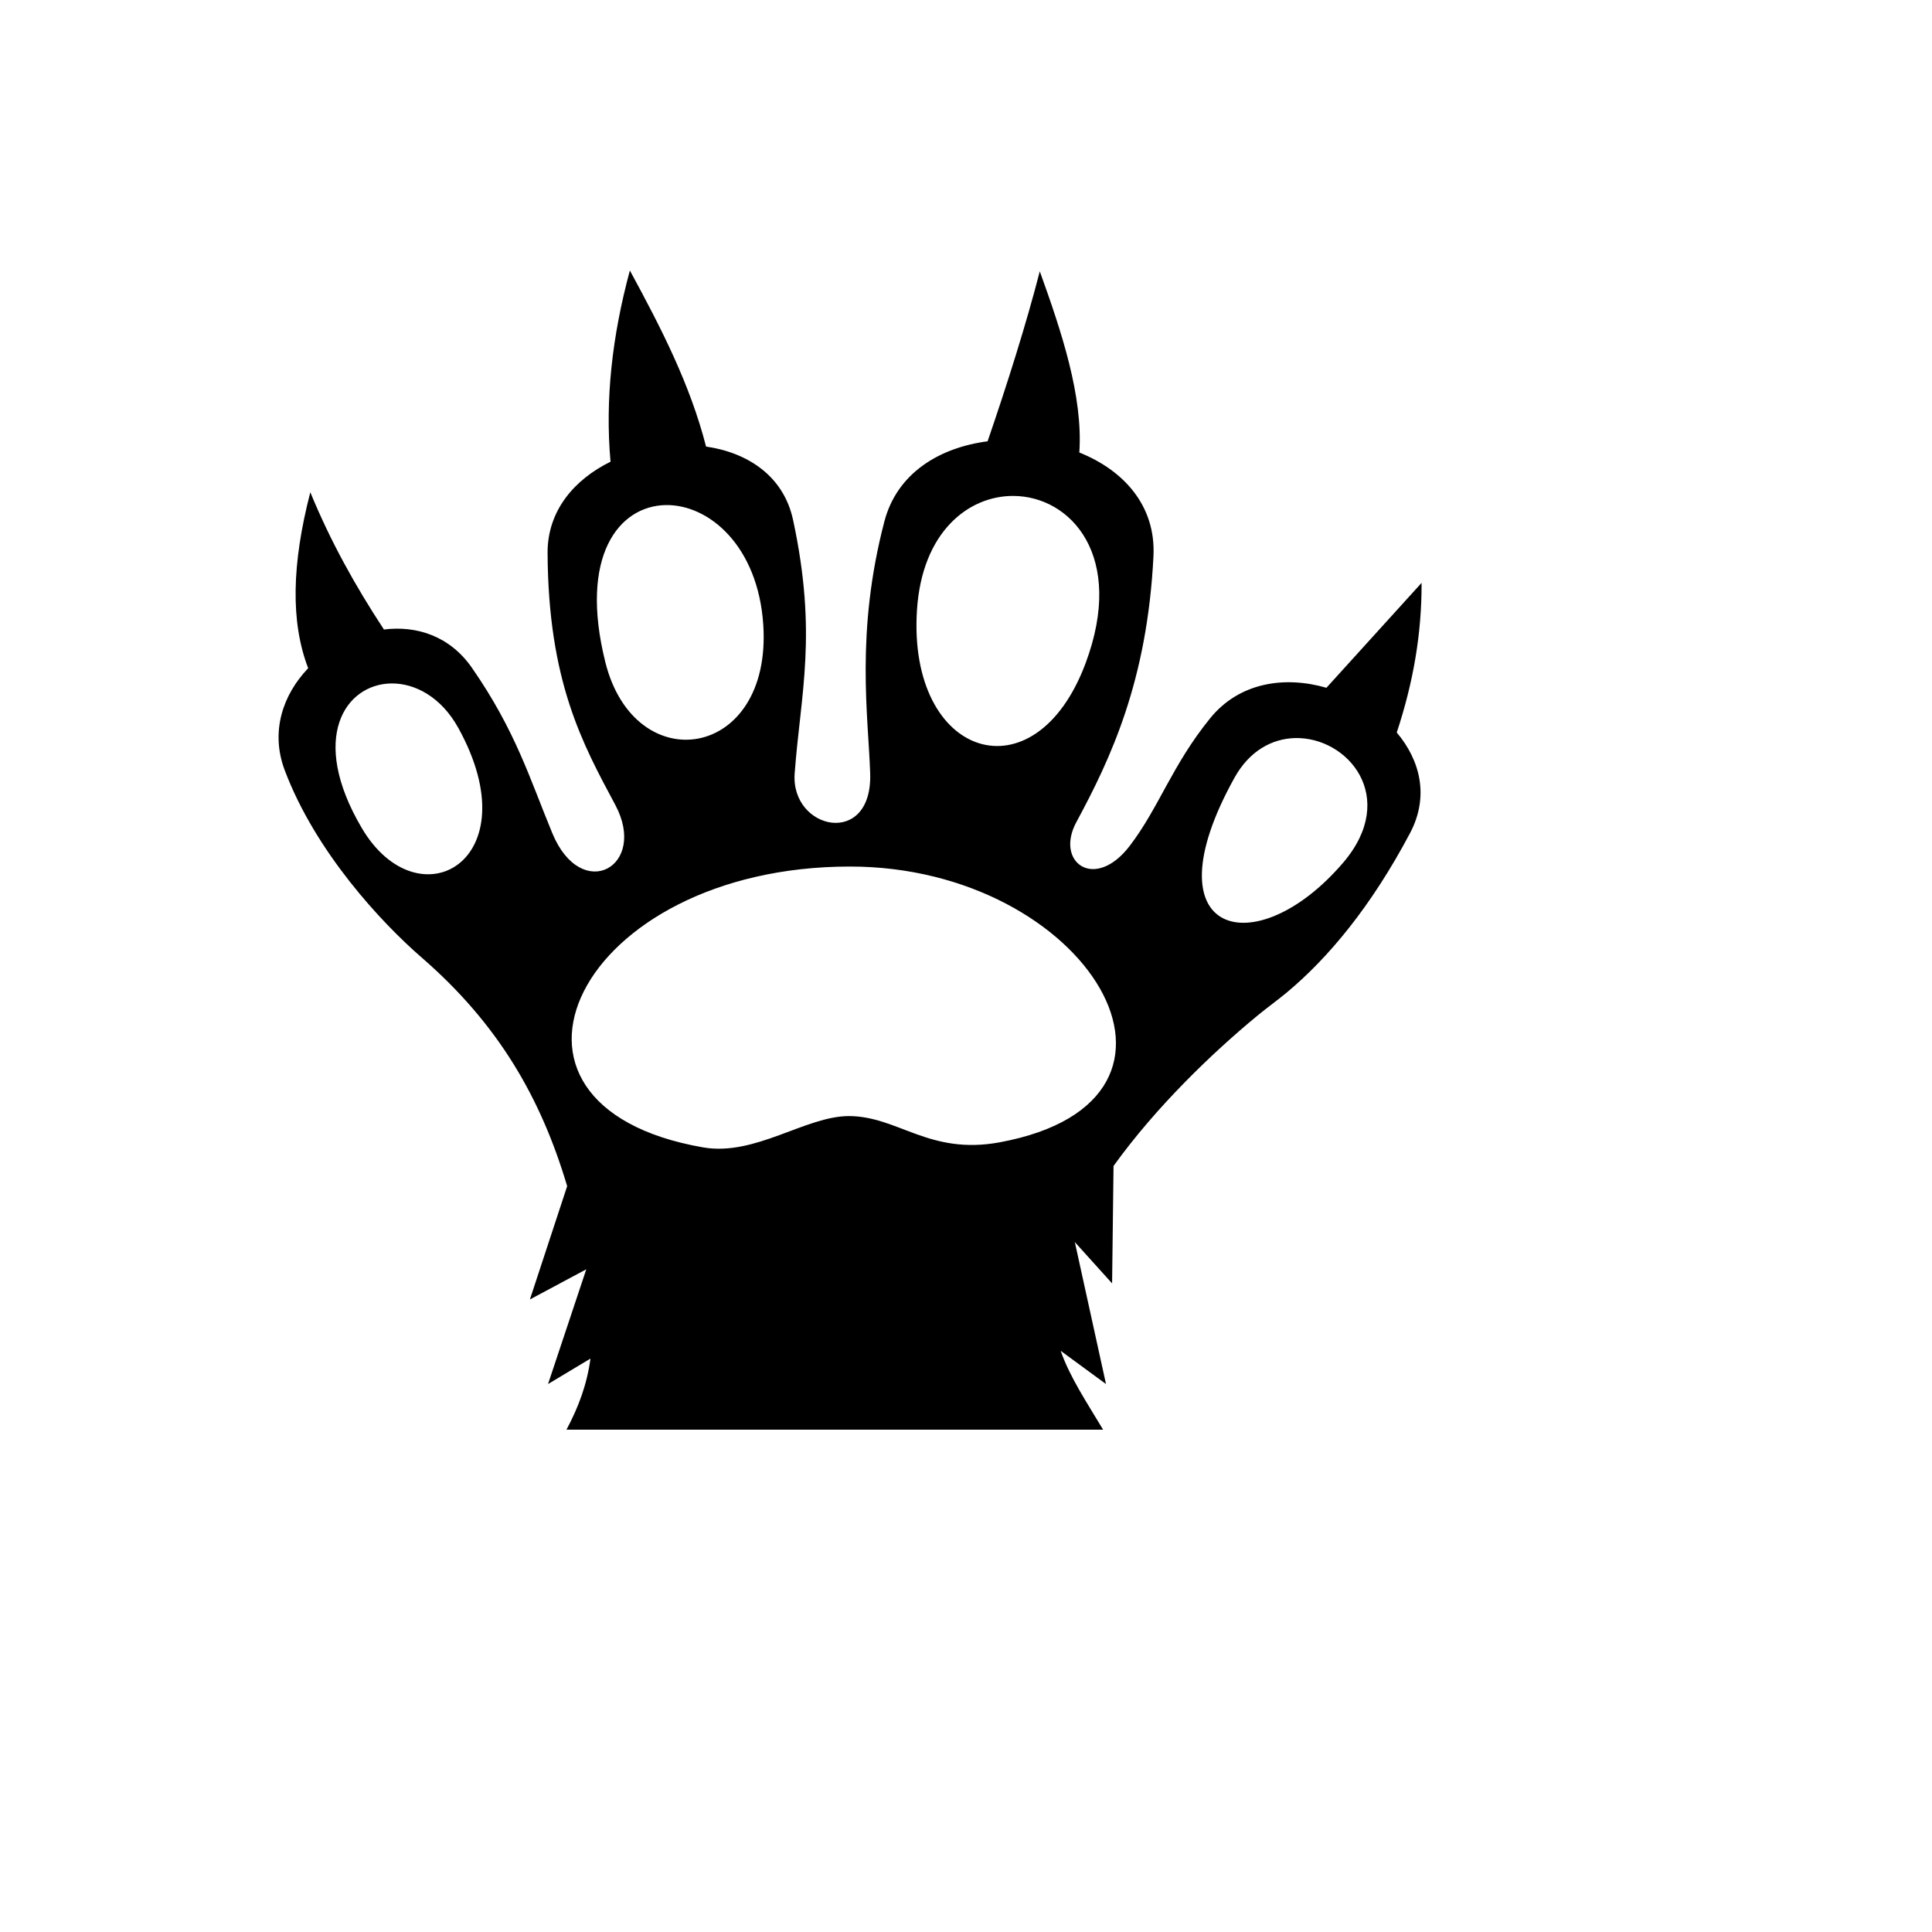
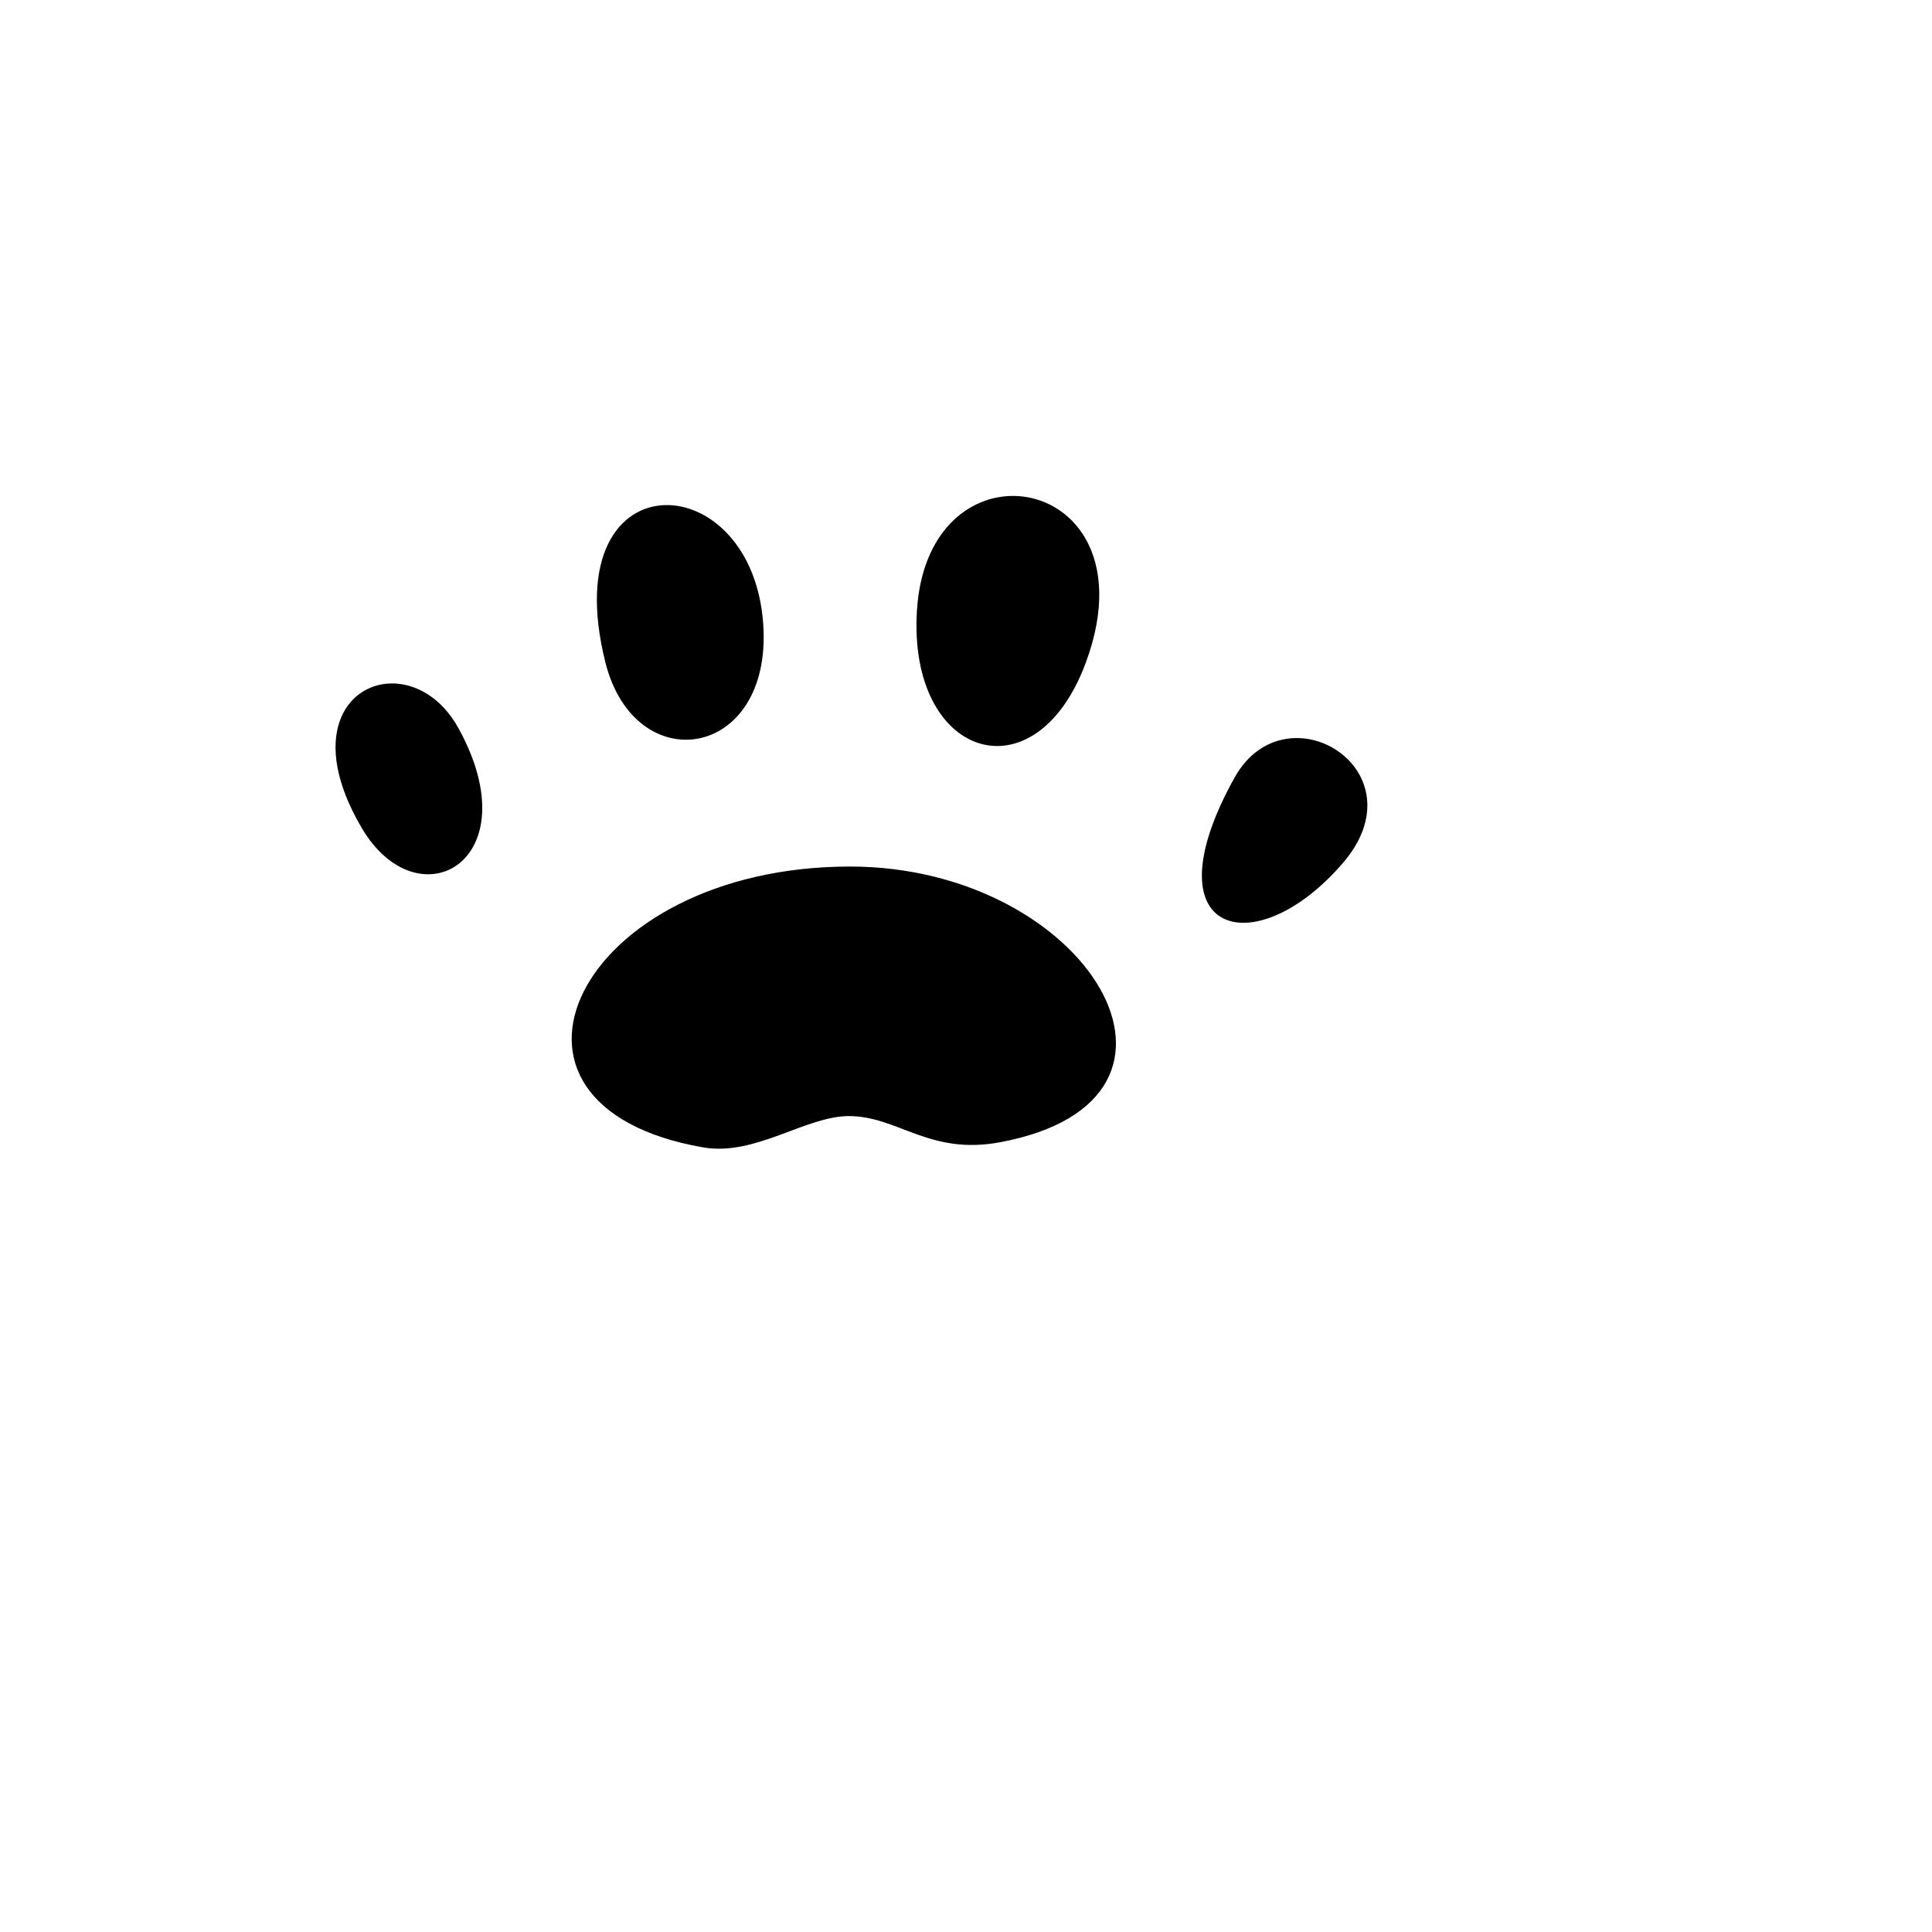
<svg xmlns="http://www.w3.org/2000/svg" version="1.1" width="100%" height="100%" id="svgWorkerArea" viewBox="-25 -25 625 625" style="background: white;">
  <defs id="defsdoc">
    <pattern id="patternBool" x="0" y="0" width="10" height="10" patternUnits="userSpaceOnUse" patternTransform="rotate(35)">
-       <circle cx="5" cy="5" r="4" style="stroke: none;fill: #ff000070;" />
-     </pattern>
+       </pattern>
  </defs>
  <g id="fileImp-168069885" class="cosito">
-     <path id="pathImp-110535265" fill="#000" class="grouped" d="M178.763 62.502C173.007 83.787 170.715 104.319 172.502 124.368 160.789 130.114 152.069 140.232 152.142 153.897 152.365 195.424 163.424 215.553 174.03 235.358 184.715 255.316 163.121 267.364 153.671 244.529 146.387 226.928 141.819 211.437 127.691 191.067 120.526 180.733 109.782 177.319 99.198 178.644 89.78 164.297 81.921 150.103 75.387 134.252 69.377 157.471 68.959 176.231 74.697 191.165 66.534 199.706 62.385 211.637 67.106 224.169 77.093 250.677 98.482 273.554 111.398 284.755 136.244 306.297 149.984 330.197 158.479 358.723 158.479 358.723 146.423 395.376 146.423 395.376 146.423 395.376 164.662 385.615 164.662 385.615 164.662 385.615 152.289 422.736 152.289 422.736 152.289 422.736 166.018 414.503 166.018 414.503 164.864 422.919 162.187 430.109 158.255 437.5 158.255 437.5 331.853 437.5 331.853 437.5 326.492 428.524 321.134 420.574 318.125 411.989 318.125 411.989 332.791 422.735 332.791 422.735 332.791 422.735 322.708 376.816 322.708 376.816 322.708 376.816 334.762 390.174 334.762 390.174 334.762 390.174 335.229 352.192 335.229 352.192 349.011 333.029 367.134 315.643 381.741 303.585 384.906 300.972 388.278 298.578 391.427 295.944 404.564 284.958 418.454 268.478 431.136 244.528 437.422 232.659 434.433 220.946 426.847 211.968 432.253 195.631 434.932 179.844 434.882 163.558 434.882 163.558 404.097 197.498 404.097 197.498 390.732 193.612 375.97 195.662 366.483 207.357 354.127 222.589 349.987 236.154 340.503 248.594 329.163 263.468 316.182 253.95 323.2 240.954 334.278 220.439 346.143 195.287 348.144 154.906 348.959 138.452 338.349 127.06 324.161 121.384 325.407 103.124 318.323 82.074 311.37 62.77 307.048 79.597 300.814 99.352 294.485 117.761 278.994 119.782 265.199 127.972 261.087 143.716 251.683 179.719 255.901 206.702 256.502 225.177 257.29 249.349 230.715 243.539 232.075 225.177 233.992 199.322 239.511 180.258 231.558 143.197 228.504 128.968 216.864 121.409 203.41 119.462 198.267 99.416 188.999 81.331 178.761 62.5 178.761 62.5 178.763 62.502 178.763 62.502M302.793 135.435C321.423 135.499 339.119 154.923 326.184 189.562 309.789 233.469 268.574 220.308 271.638 172.383 273.256 147.057 288.302 135.385 302.793 135.435 302.793 135.435 302.793 135.435 302.793 135.435M190.223 138.393C204.333 138.062 220.261 151.655 221.922 177.165 224.761 220.768 180.381 227.5 170.827 189.217 162.254 154.877 175.204 138.745 190.224 138.393 190.224 138.393 190.223 138.393 190.223 138.393M101.515 196.095C109.248 195.964 117.76 200.516 123.279 210.513 146.963 253.415 110.352 273.965 92.025 242.852 74.835 213.673 86.75 196.343 101.514 196.095 101.514 196.095 101.515 196.095 101.515 196.095M393.844 213.767C411.015 213.267 427.596 232.954 409.496 254.092 381.148 287.196 345.834 277.983 374.346 226.609 379.241 217.791 386.593 213.98 393.844 213.768 393.844 213.768 393.844 213.767 393.844 213.767M249.972 255.325C326.99 255.325 372.399 330.8 298.455 344.526 275.608 348.77 265.612 336.115 249.651 336.048 235.594 336.048 219.314 349.114 202.45 346.179 124.399 332.587 161.821 255.325 249.972 255.325 249.972 255.325 249.972 255.325 249.972 255.325" />
+     <path id="pathImp-110535265" fill="#000" class="grouped" d="M178.763 62.502M302.793 135.435C321.423 135.499 339.119 154.923 326.184 189.562 309.789 233.469 268.574 220.308 271.638 172.383 273.256 147.057 288.302 135.385 302.793 135.435 302.793 135.435 302.793 135.435 302.793 135.435M190.223 138.393C204.333 138.062 220.261 151.655 221.922 177.165 224.761 220.768 180.381 227.5 170.827 189.217 162.254 154.877 175.204 138.745 190.224 138.393 190.224 138.393 190.223 138.393 190.223 138.393M101.515 196.095C109.248 195.964 117.76 200.516 123.279 210.513 146.963 253.415 110.352 273.965 92.025 242.852 74.835 213.673 86.75 196.343 101.514 196.095 101.514 196.095 101.515 196.095 101.515 196.095M393.844 213.767C411.015 213.267 427.596 232.954 409.496 254.092 381.148 287.196 345.834 277.983 374.346 226.609 379.241 217.791 386.593 213.98 393.844 213.768 393.844 213.768 393.844 213.767 393.844 213.767M249.972 255.325C326.99 255.325 372.399 330.8 298.455 344.526 275.608 348.77 265.612 336.115 249.651 336.048 235.594 336.048 219.314 349.114 202.45 346.179 124.399 332.587 161.821 255.325 249.972 255.325 249.972 255.325 249.972 255.325 249.972 255.325" />
  </g>
</svg>